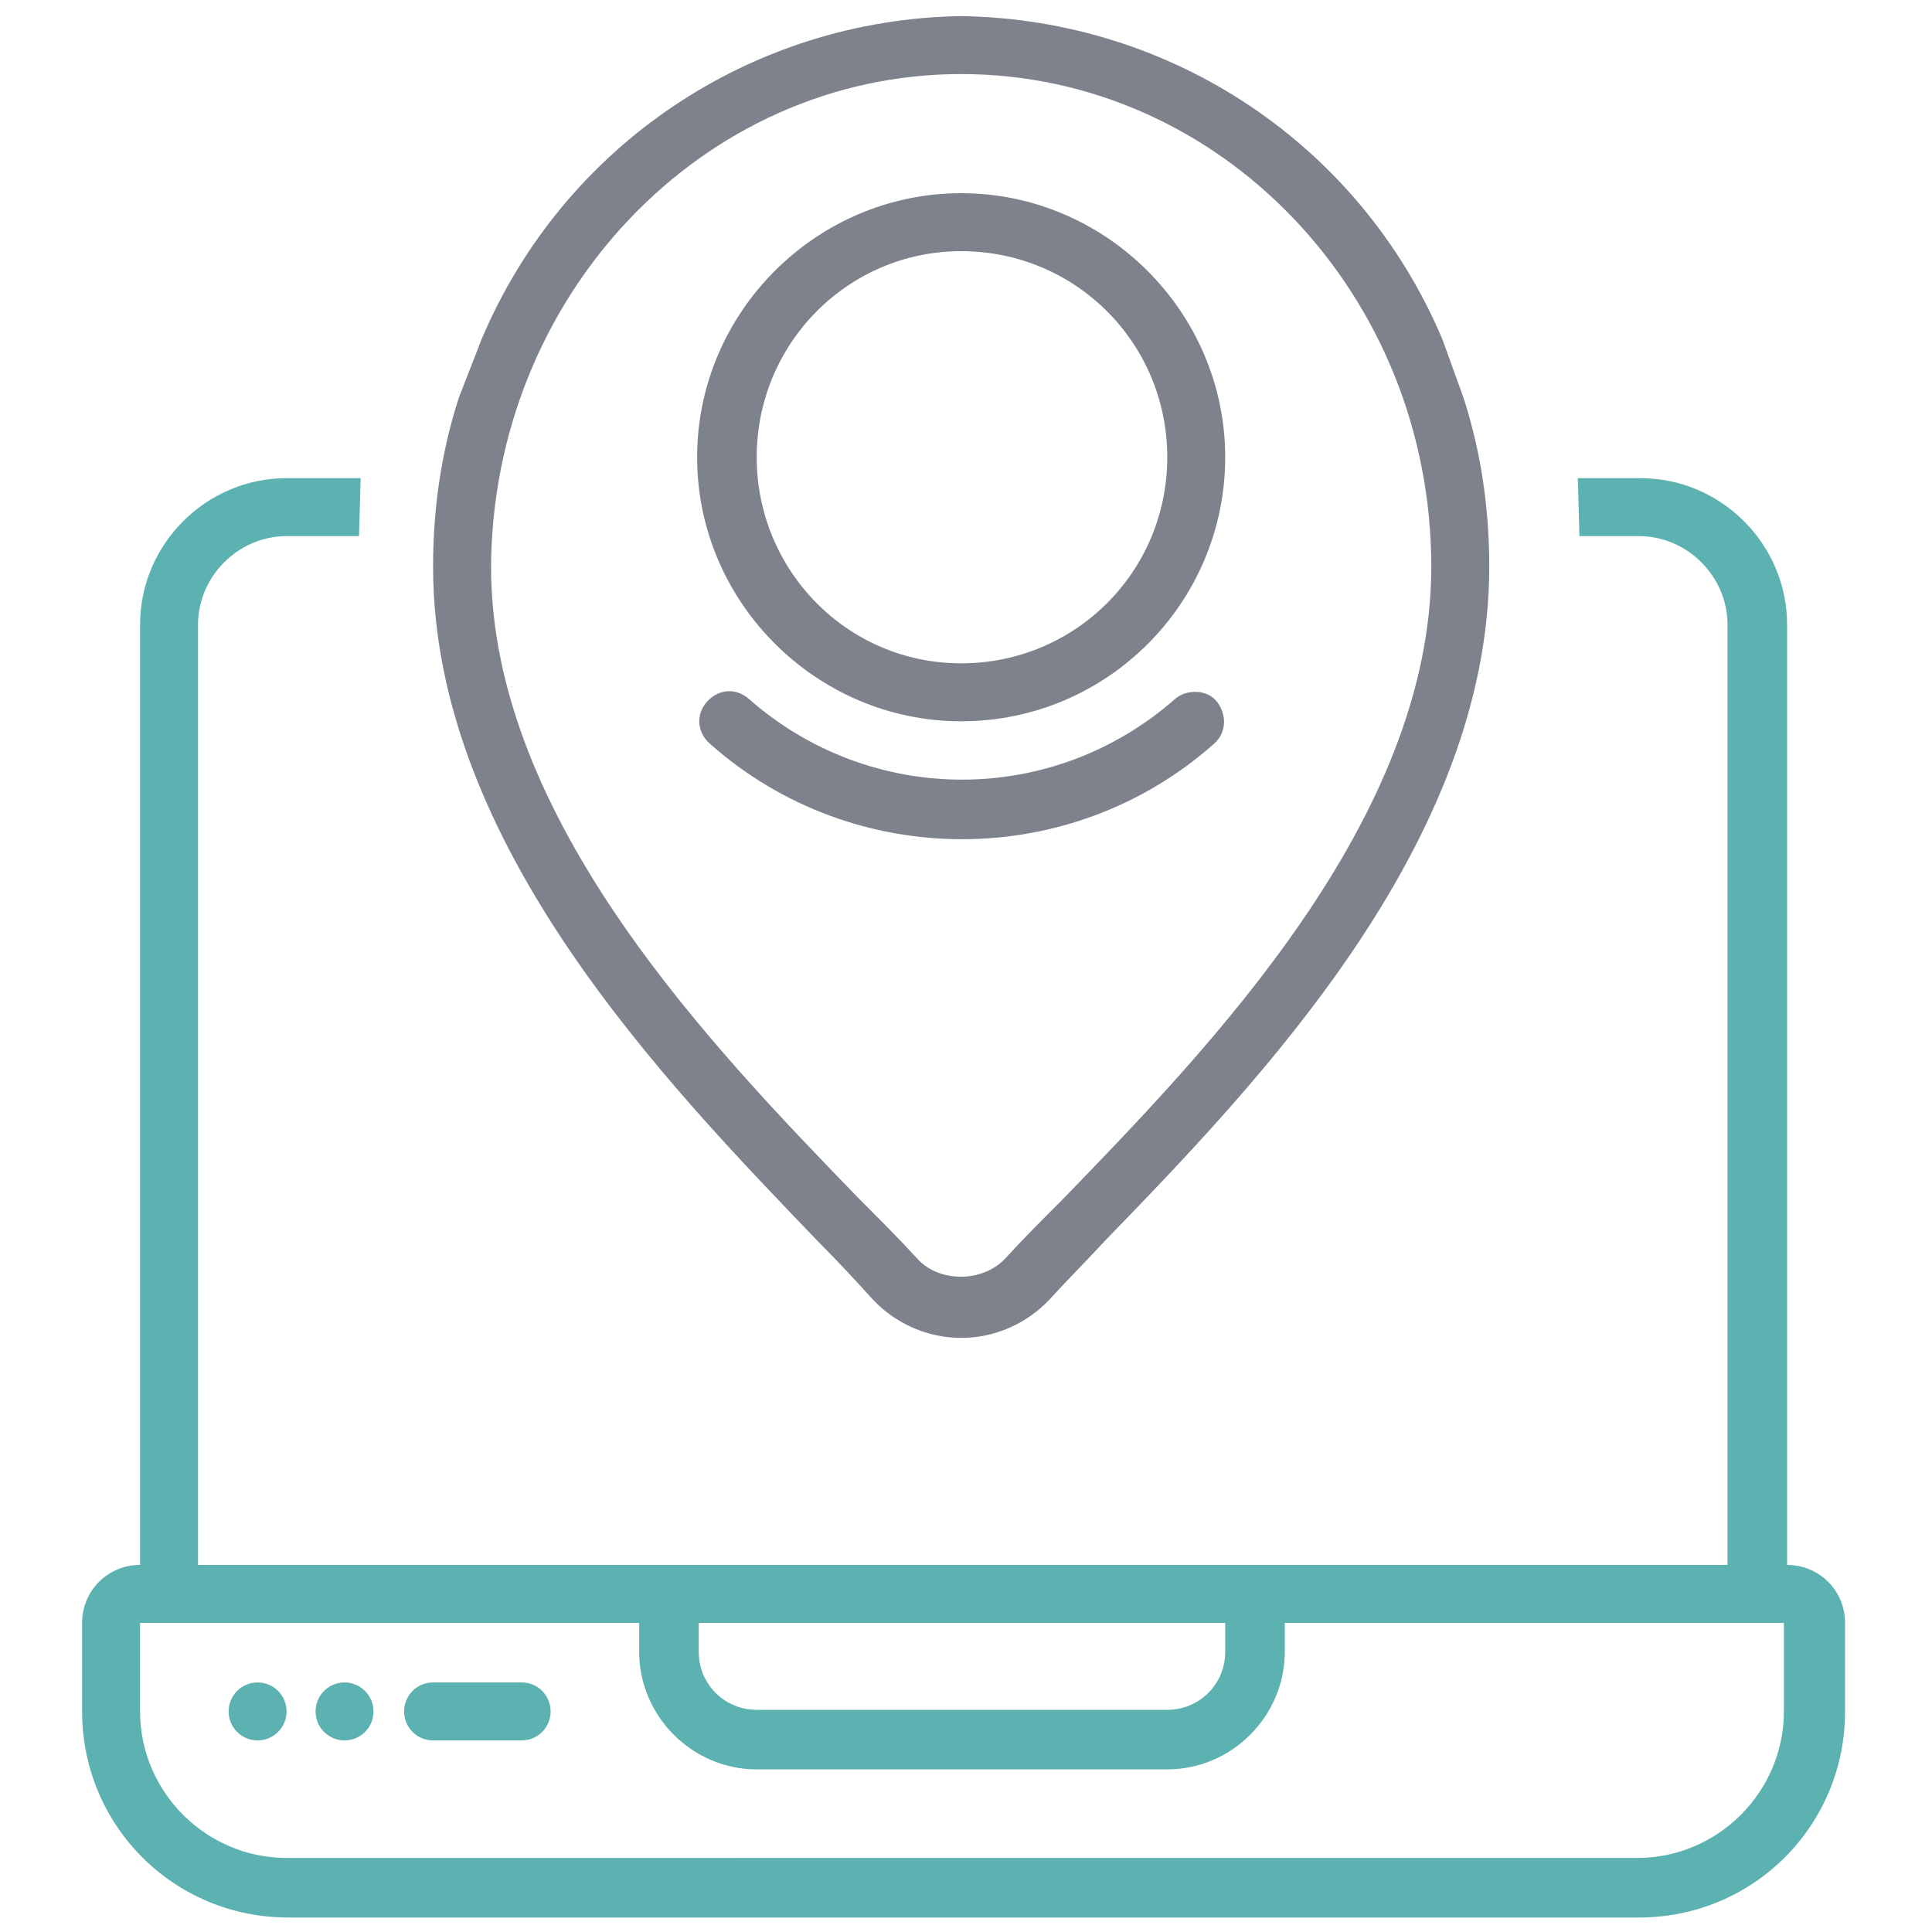
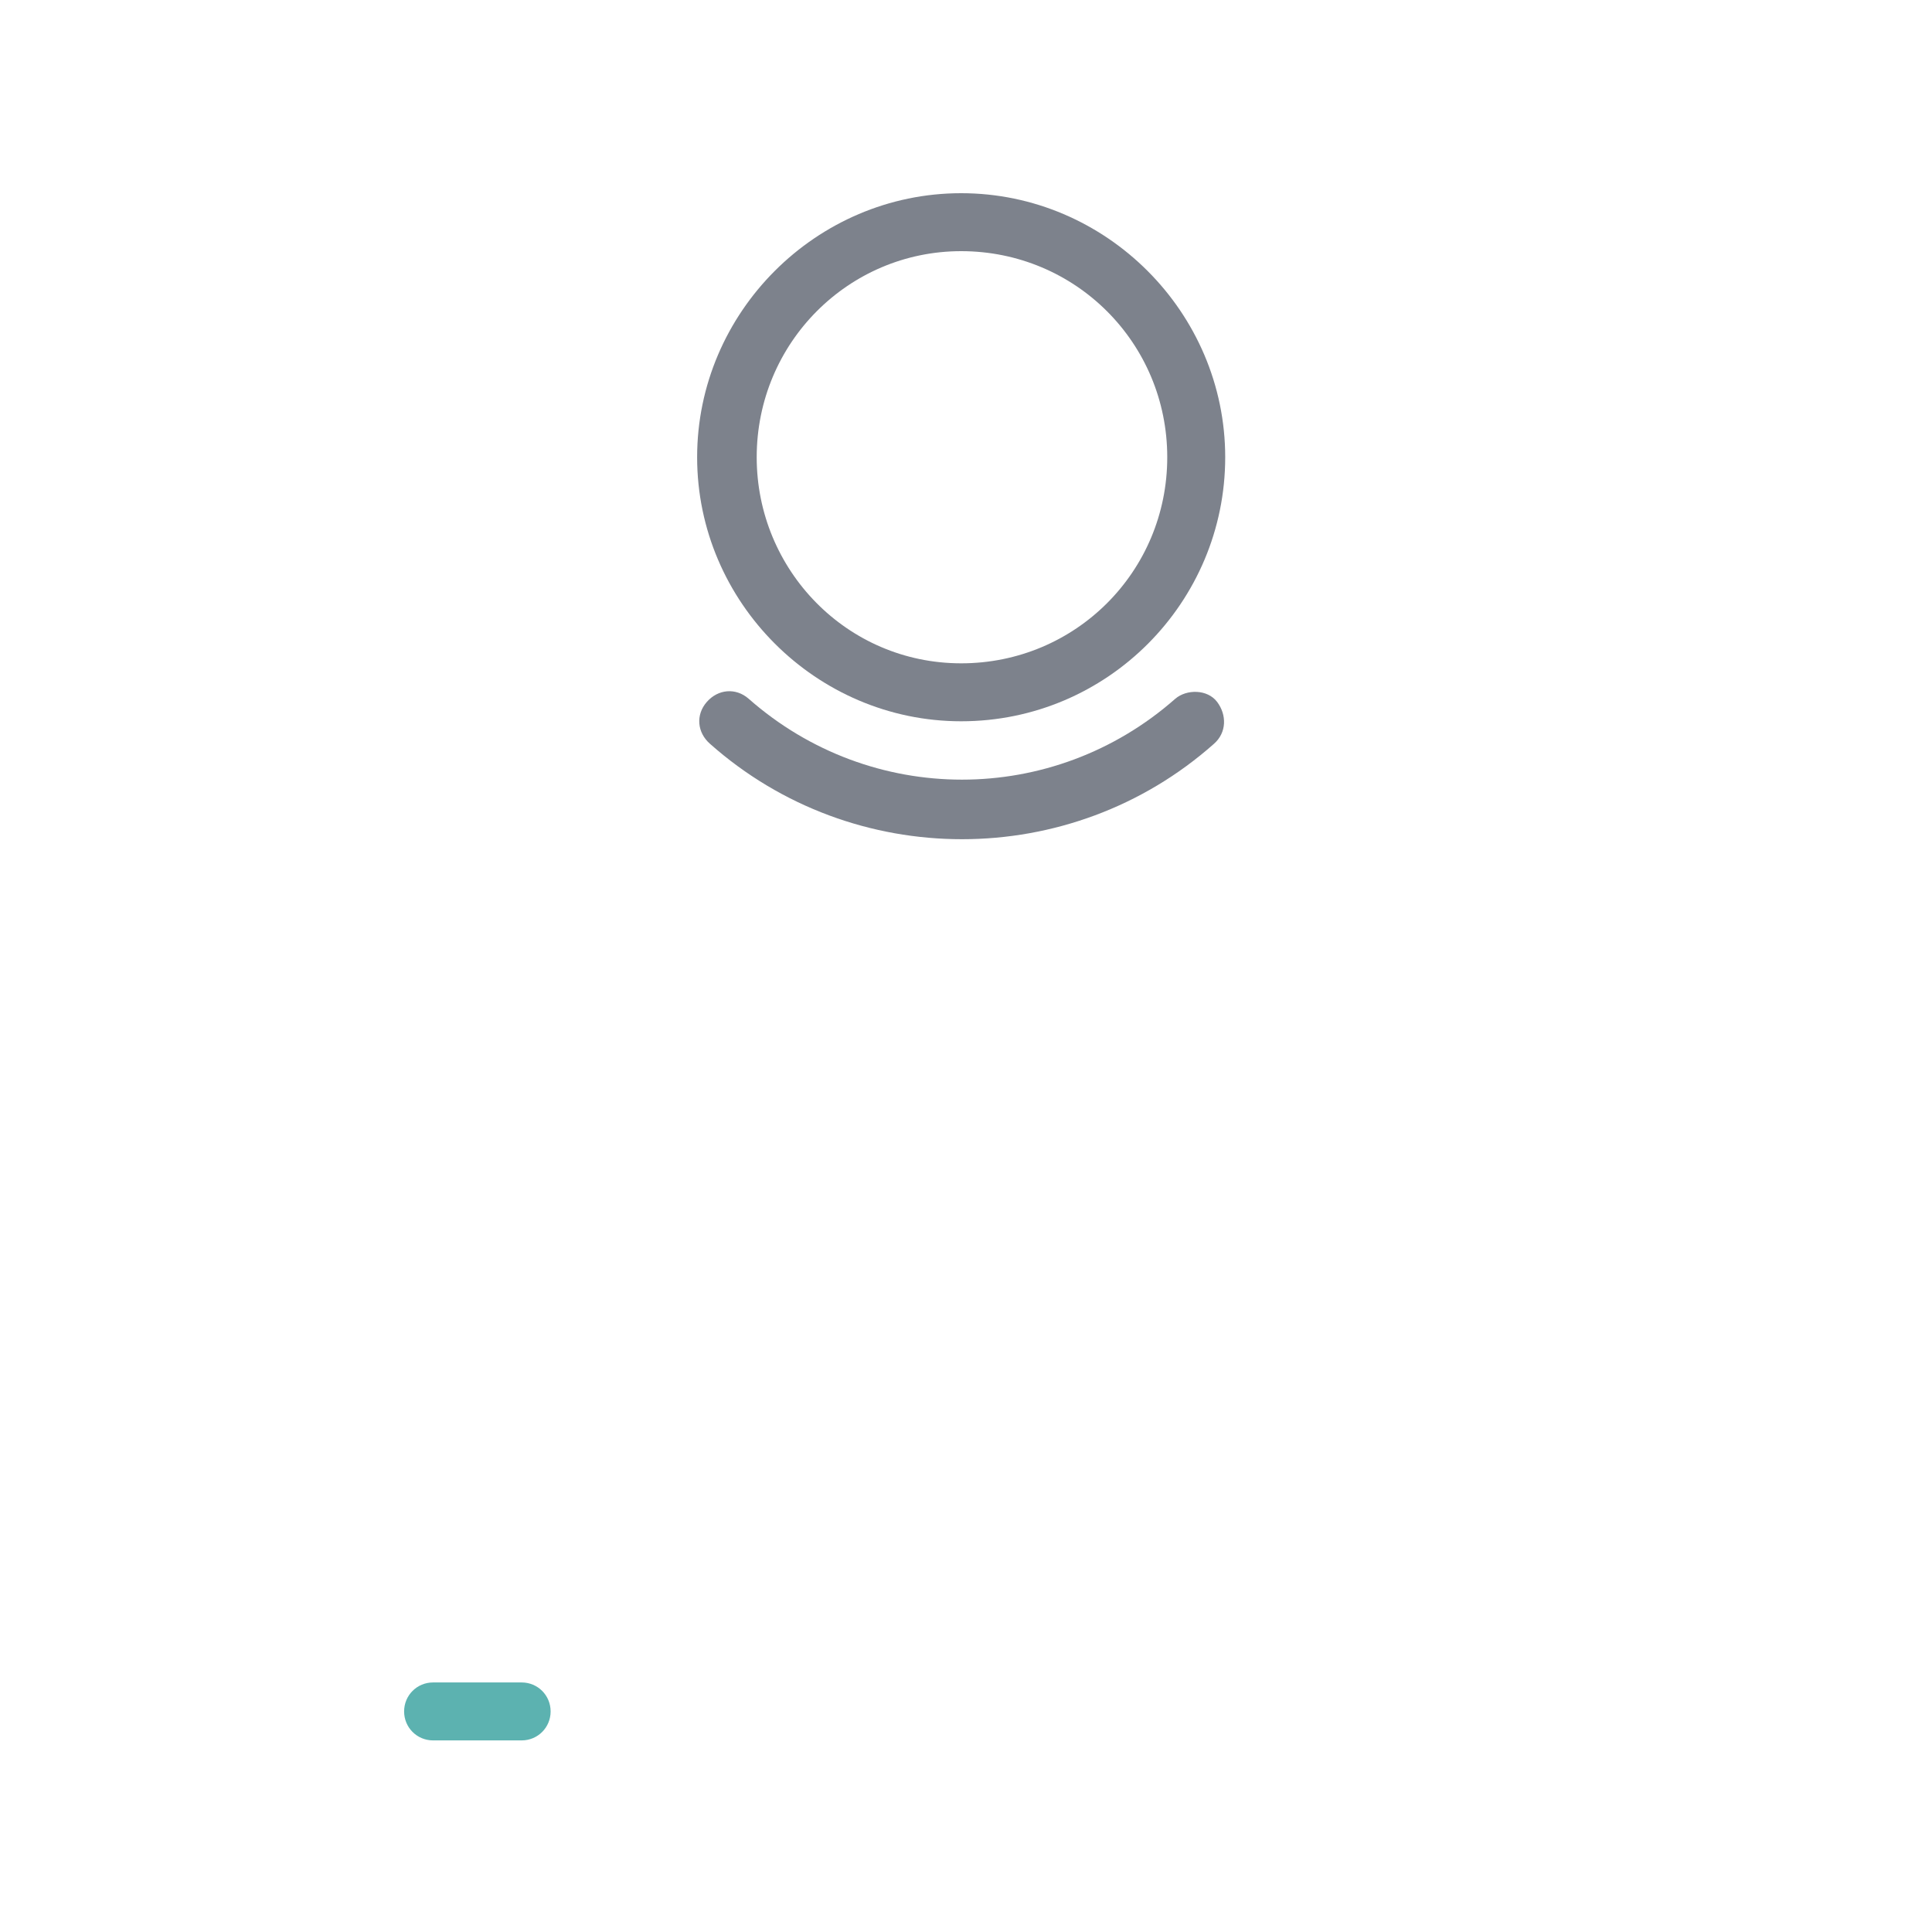
<svg xmlns="http://www.w3.org/2000/svg" version="1.1" id="Layer_1" x="0px" y="0px" viewBox="0 0 120 120" style="enable-background:new 0 0 120 120;" xml:space="preserve">
  <style type="text/css">
	.st0{fill:#7D828C;}
	.st1{fill:#5CB2B0;}
</style>
  <g id="Page-1">
    <g id="_x30_21---GPS-Location">
-       <path id="Shape" class="st0" d="M89.6,21.1C84.5,9,72.8,1.2,59.7,1C46.7,1.2,35,9,29.9,21.1l-1.4,3.6c-1.1,3.4-1.6,6.9-1.6,10.5    c0,17.2,14.4,32,23.9,41.9c1.3,1.3,2.4,2.5,3.4,3.6c1.4,1.5,3.4,2.4,5.5,2.4s4.1-0.9,5.5-2.4c1-1.1,2.2-2.3,3.4-3.6    c9.5-9.8,23.9-24.7,23.9-41.9c0-3.6-0.5-7.1-1.6-10.5L89.6,21.1z M59.7,4.6c16.1,0,29.2,13.7,29.2,30.6    c0,15.7-13.8,29.9-22.9,39.3c-1.3,1.3-2.5,2.5-3.5,3.6c-0.7,0.8-1.8,1.2-2.8,1.2c-1.1,0-2.1-0.4-2.8-1.2c-1-1.1-2.2-2.3-3.5-3.6    c-9.1-9.4-22.9-23.6-22.9-39.3C30.6,18.4,43.6,4.6,59.7,4.6L59.7,4.6z" />
      <path id="Shape_2_" class="st0" d="M73,43.4c-7.6,6.7-18.9,6.7-26.5,0c-0.8-0.7-1.9-0.6-2.6,0.2s-0.6,1.9,0.2,2.6    c8.9,7.9,22.4,7.9,31.3,0c0.8-0.7,0.8-1.8,0.2-2.6S73.7,42.8,73,43.4L73,43.4z" />
      <path id="Shape_3_" class="st0" d="M59.7,44.8c9.1,0,16.4-7.4,16.4-16.4s-7.4-16.4-16.4-16.4s-16.4,7.4-16.4,16.4    C43.3,37.4,50.7,44.8,59.7,44.8z M59.7,15.6c7.1,0,12.8,5.7,12.8,12.8s-5.7,12.8-12.8,12.8S47,35.4,47,28.4    C47,21.3,52.7,15.6,59.7,15.6z" />
    </g>
  </g>
  <g id="Page-1_1_">
    <g id="_x30_21---GPS-Location_1_">
-       <path id="Shape_7_" class="st1" d="M98.1,33.3h3.7c3,0,5.5,2.5,5.5,5.5v58.4H12.3V38.8c0-3,2.5-5.5,5.5-5.5h4.5l0.1-3.6h-4.6    c-5,0-9.1,4.1-9.1,9.1v58.4c-2,0-3.6,1.6-3.6,3.6v5.5c0,7.1,5.7,12.8,12.8,12.8h83.9c7.1,0,12.8-5.7,12.8-12.8v-5.5    c0-2-1.6-3.6-3.6-3.6h0V38.8c0-5-4.1-9.1-9.1-9.1H98L98.1,33.3z M58.9,13.2L58.9,13.2 M59.8,91.7 M43.3,100.8h32.8v1.8    c0,2-1.6,3.6-3.6,3.6H47c-2,0-3.6-1.6-3.6-3.6V100.8z M110.8,106.3c0,5-4.1,9.1-9.1,9.1H17.8c-5,0-9.1-4.1-9.1-9.1v-5.5h31v1.8    c0,4,3.3,7.3,7.3,7.3h25.5c4,0,7.3-3.3,7.3-7.3v-1.8h31V106.3z" />
      <path id="Shape_6_" class="st1" d="M32.4,104.5h-5.5c-1,0-1.8,0.8-1.8,1.8s0.8,1.8,1.8,1.8h5.5c1,0,1.8-0.8,1.8-1.8    S33.4,104.5,32.4,104.5z" />
-       <circle id="Oval_3_" class="st1" cx="16" cy="106.3" r="1.8" />
-       <circle id="Oval_2_" class="st1" cx="21.4" cy="106.3" r="1.8" />
    </g>
  </g>
</svg>